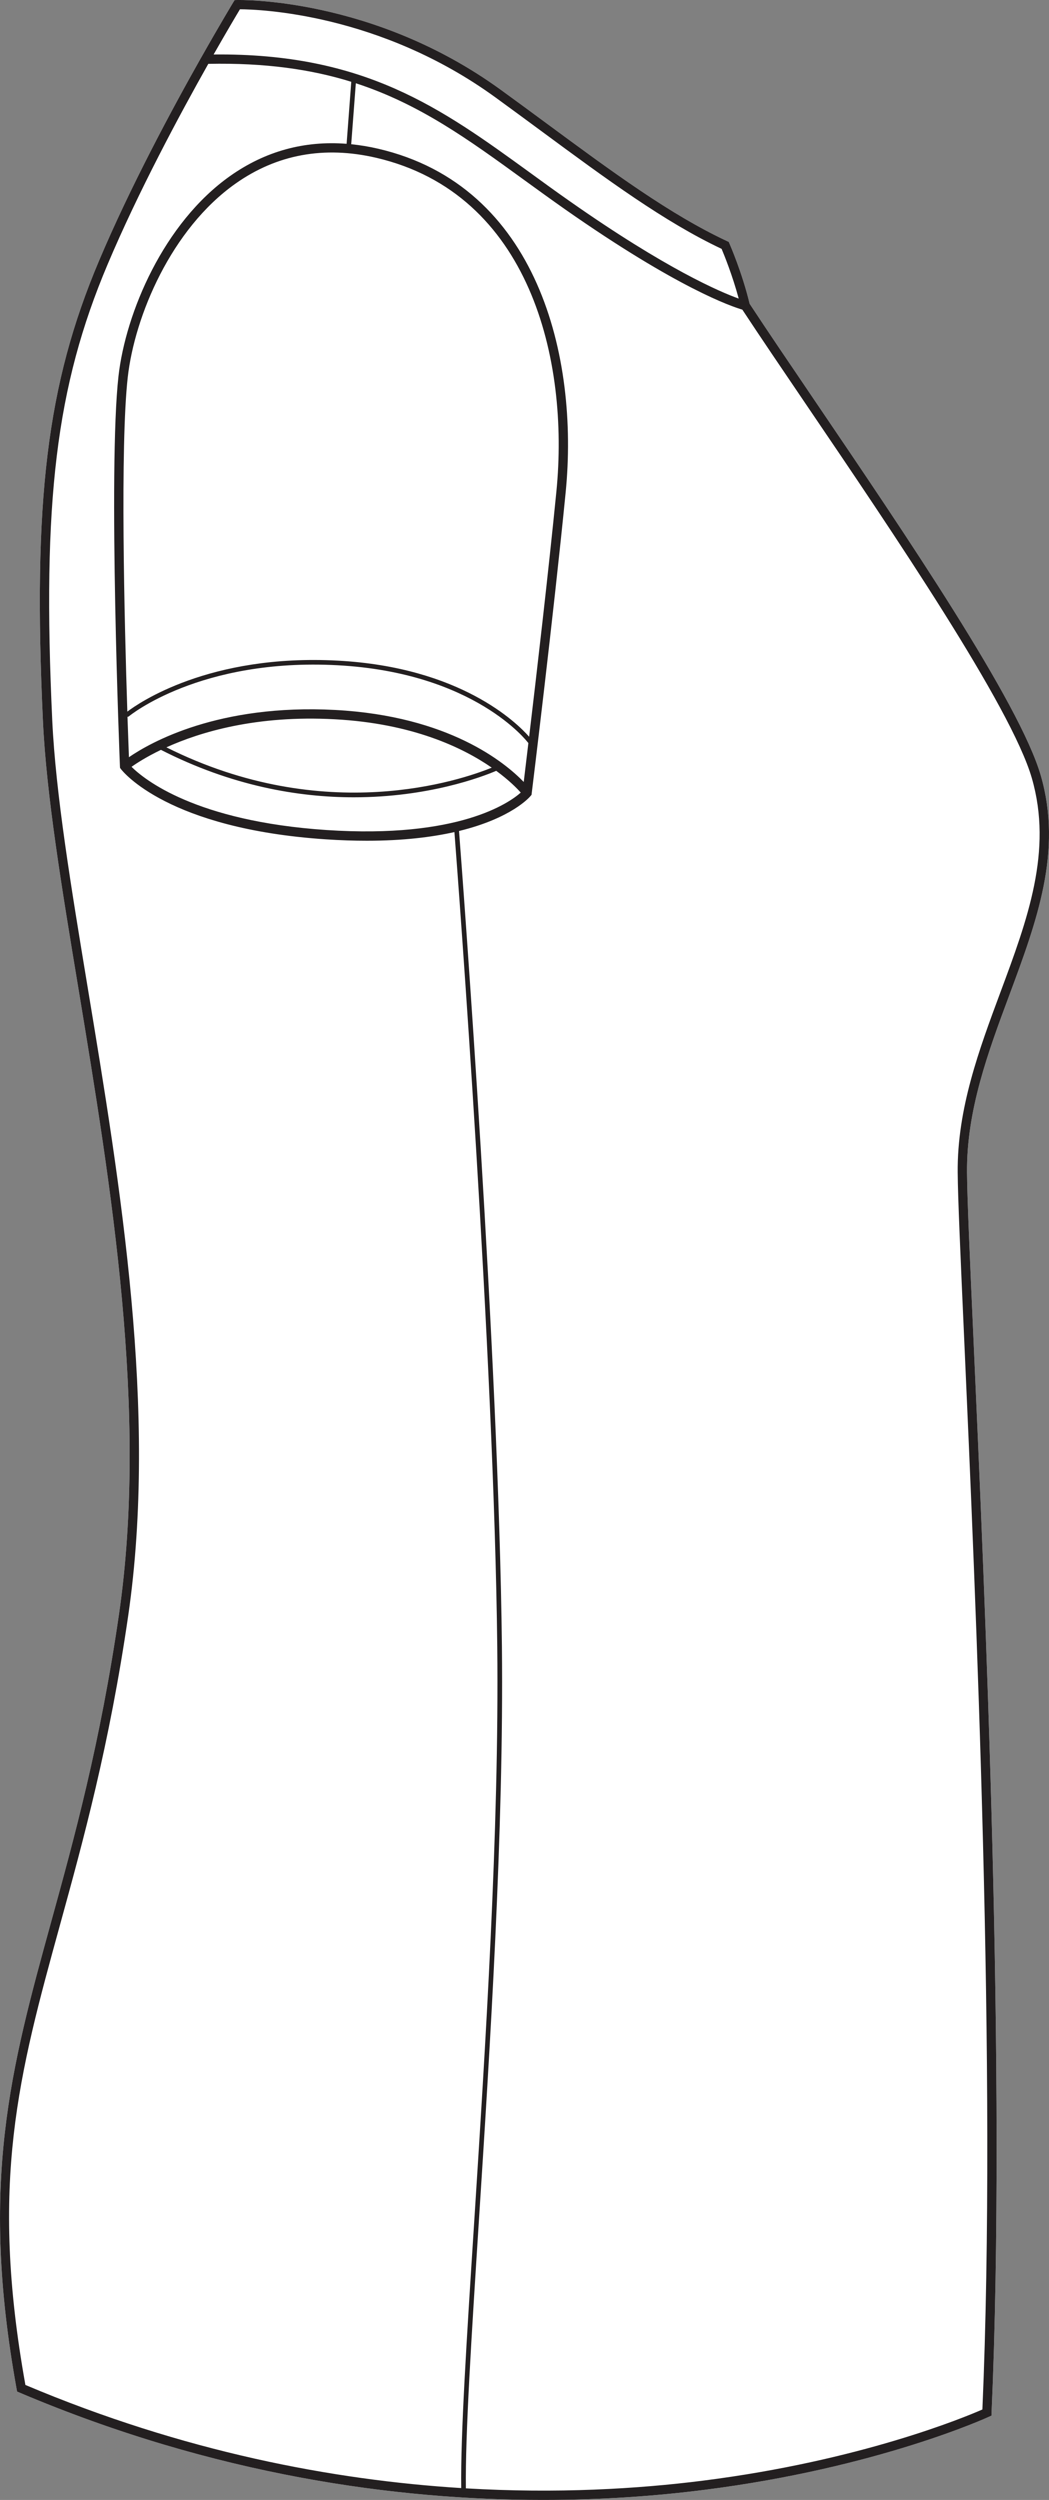
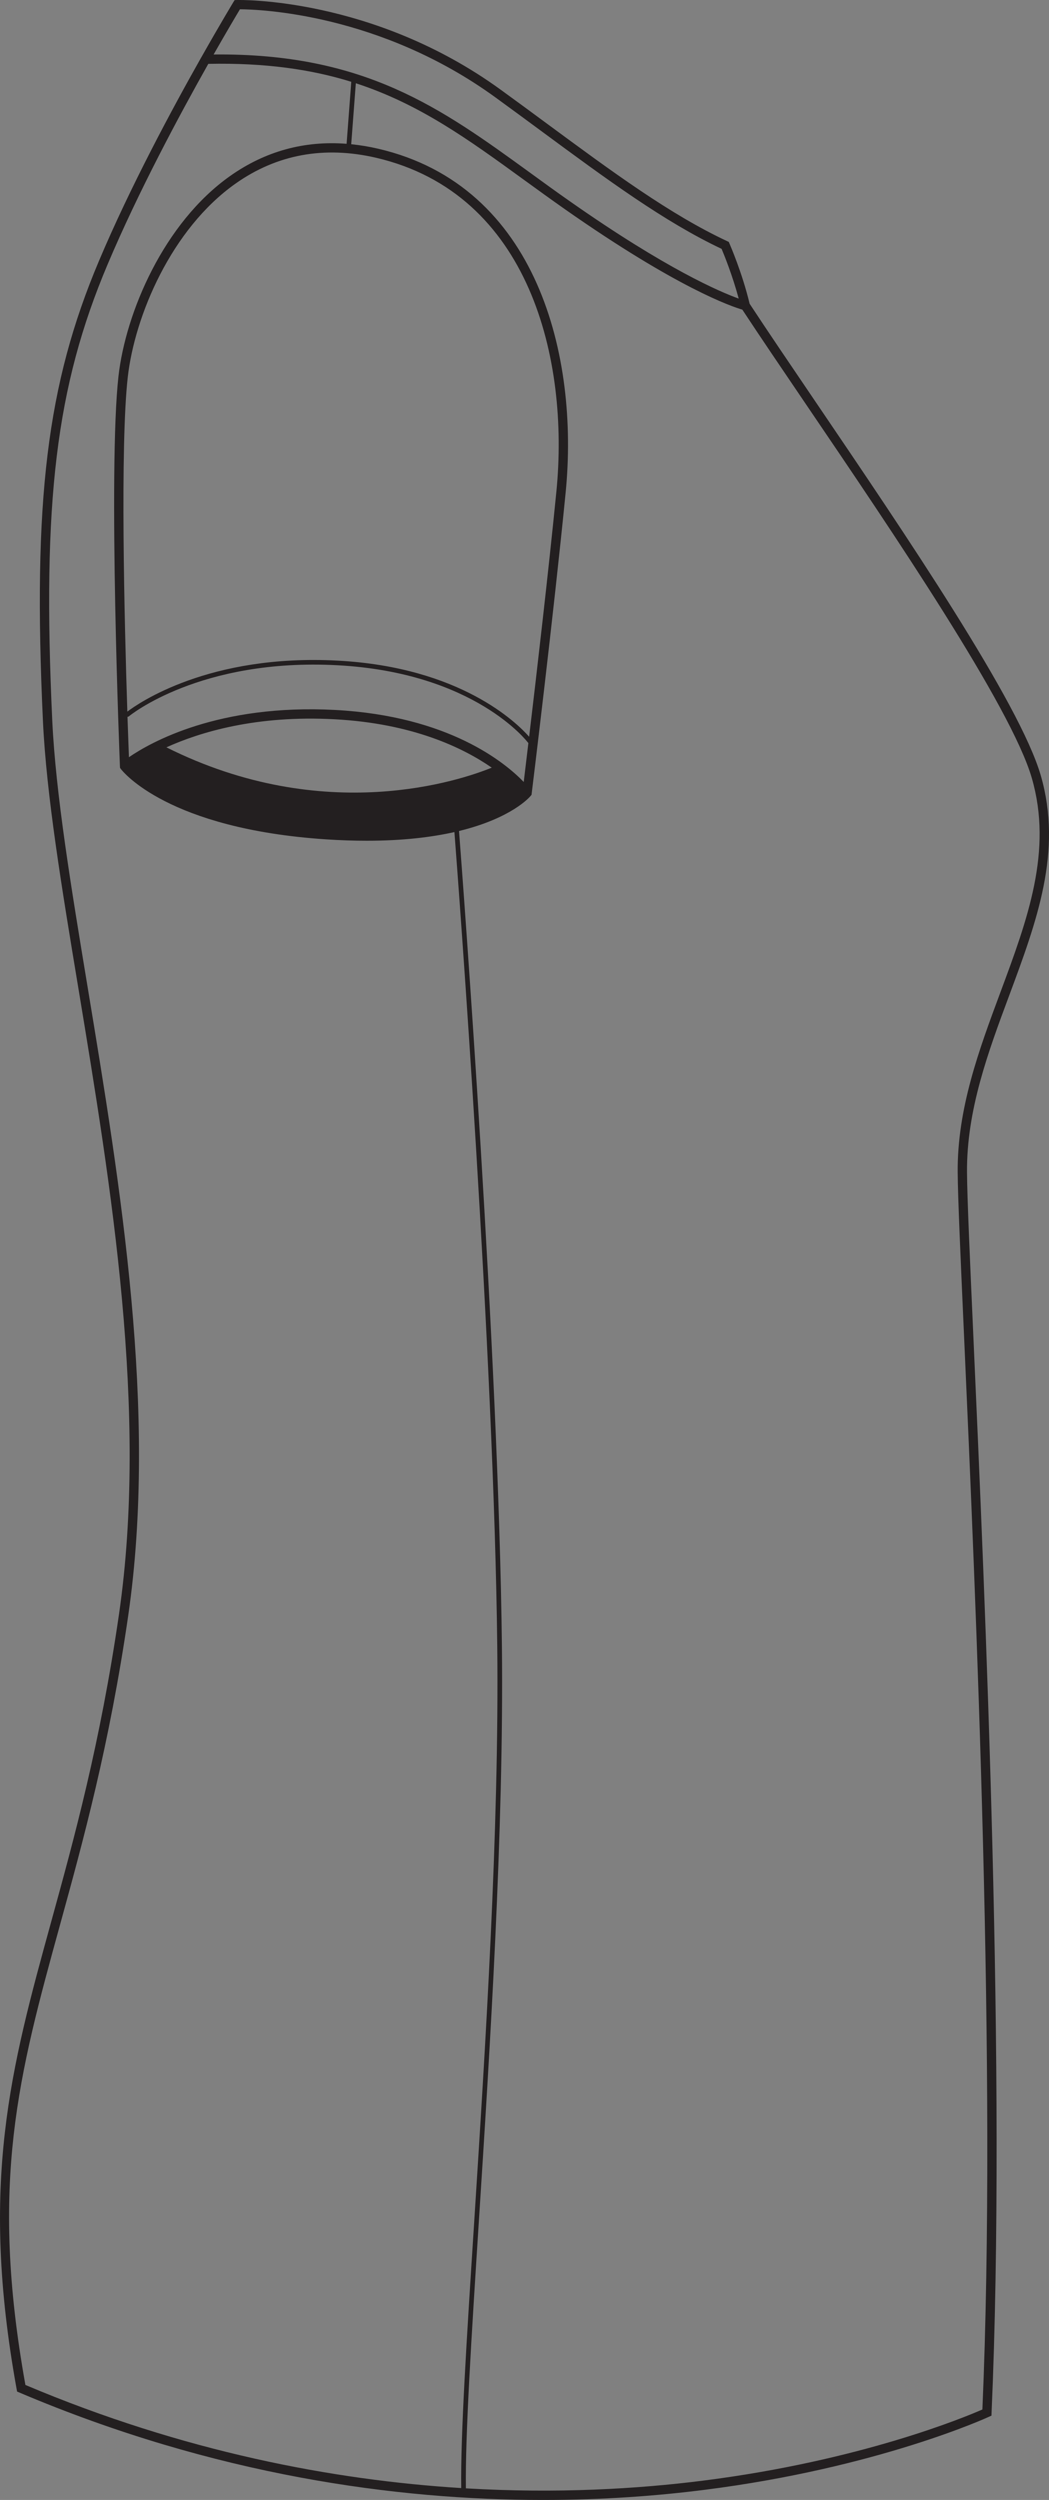
<svg xmlns="http://www.w3.org/2000/svg" id="Layer_2" viewBox="0 0 225.05 536.33">
  <rect x="0" y="0" width="225.05" height="536.33" fill="#808080" stroke="none" />
  <defs>
    <style>.cls-1{fill:#231f20;}.cls-2{fill:#fff;}</style>
  </defs>
  <g id="_897">
-     <path class="cls-2" d="M216.5,213.6c-4.5,12.09-9.15,24.6-9.04,37.93.04,5.48.6,18.09,1.38,35.55,2.47,55.32,7.07,158.29,3.89,230.55l-.02.61-.55.25c-.24.11-23.79,10.95-61.02,15.67-10.04,1.28-21.71,2.17-34.67,2.17-31.38,0-70.36-5.24-112.3-23.04l-.5-.21-.1-.53c-8.01-44.23-1.21-68.94,7.4-100.22,4.94-17.93,10.53-38.25,14.56-66.02,6.3-43.48-1.68-91.74-8.72-134.32-3.53-21.3-6.86-41.42-7.6-57.36-2.19-47.29.84-72.18,12.02-98.65,6.68-15.84,15.75-32.7,21.92-43.62,0-.03.03-.04.04-.06,4.01-7.11,6.8-11.71,6.86-11.82l.29-.46.54-.02c.28,0,29.1-.69,56.57,19.27,3.34,2.42,6.58,4.81,9.75,7.15,14.26,10.52,26.59,19.61,38.81,25.32l.34.16.15.35c.11.26,2.75,6.31,4.32,12.91,3.83,5.83,8.7,13.01,13.85,20.6,19.64,28.95,44.08,64.98,48.61,80.59,4.73,16.3-.86,31.33-6.78,47.25Z" />
-     <path class="cls-1" d="M223.28,166.35c-4.53-15.61-28.97-51.64-48.61-80.59-5.15-7.59-10.02-14.77-13.85-20.6-1.57-6.6-4.21-12.65-4.32-12.91l-.15-.35-.34-.16c-12.22-5.71-24.55-14.8-38.81-25.32-3.17-2.34-6.41-4.73-9.75-7.15C79.98-.69,51.16,0,50.88,0l-.54.02-.29.46c-.06.11-2.85,4.71-6.86,11.82-.01.02-.03.03-.04.06-6.17,10.92-15.24,27.78-21.92,43.62-11.18,26.47-14.21,51.36-12.02,98.65.74,15.94,4.07,36.06,7.6,57.36,7.04,42.58,15.02,90.84,8.72,134.32-4.03,27.77-9.62,48.09-14.56,66.02-8.61,31.28-15.41,55.99-7.4,100.22l.1.53.5.21c41.94,17.8,80.92,23.04,112.3,23.04,12.96,0,24.63-.89,34.67-2.17,37.23-4.72,60.78-15.56,61.02-15.67l.55-.25.02-.61c3.18-72.26-1.42-175.23-3.89-230.55-.78-17.46-1.34-30.07-1.38-35.55-.11-13.33,4.54-25.84,9.04-37.93,5.92-15.92,11.51-30.95,6.78-47.25ZM51.48,1.99c4.02.02,29.95.85,54.8,18.9,3.33,2.42,6.57,4.81,9.73,7.14,14.22,10.49,26.52,19.56,38.8,25.36.53,1.25,2.34,5.71,3.67,10.67-4.01-1.44-15.51-6.34-36.17-20.84-3.02-2.11-5.92-4.22-8.72-6.26-18.93-13.74-35.34-25.62-67.76-25.27,2.83-4.97,4.91-8.47,5.65-9.7ZM5.45,511.66c-7.79-43.44-1.39-66.68,7.45-98.8,4.95-17.99,10.56-38.37,14.61-66.26,6.35-43.79-1.66-92.22-8.73-134.94-3.51-21.24-6.83-41.3-7.57-57.12-2.18-46.95.81-71.63,11.86-97.78,6.58-15.58,15.48-32.17,21.62-43.06,12.26-.25,22.11,1.19,30.67,3.85l-1,13.3c-9.08-.71-17.46,1.59-24.98,6.9-14.27,10.08-22.42,29.33-23.96,42.94-2.26,20.06.29,83.09.31,83.73l.02.31.18.25c.4.52,10.06,12.83,43.99,15.09,3.14.21,6.06.3,8.79.3,7.75,0,13.91-.77,18.78-1.86.89,11.56,8.5,112.28,9.19,174.73.43,39.51-2.56,86.06-4.95,123.47-1.63,25.38-2.93,45.58-2.78,57.07-27.52-1.72-59.53-7.77-93.5-22.12ZM75.91,171.05c15.99,0,27.45-4.36,30.55-5.68,2.75,2.02,4.46,3.76,5.26,4.67-2.48,2.2-13.33,9.91-41.66,8.03-28.12-1.87-39.17-10.9-41.84-13.56,1.07-.76,3.18-2.13,6.31-3.64,15.23,7.78,29.54,10.18,41.38,10.18ZM35.7,160.33c7.29-3.3,19.35-6.93,36.09-6.02,16.7.89,27.5,6.08,33.71,10.38-6.5,2.65-35.74,12.69-69.8-4.36ZM71.9,152.31c-25.03-1.33-39.65,6.98-44.24,10.14-.07-1.81-.18-4.82-.31-8.67.11,0,.21-.03.3-.1.15-.13,15.27-12.54,44.76-10.96,29.46,1.58,40.75,16.45,40.86,16.6.02.03.06.05.09.07-.43,3.63-.78,6.53-1,8.37-3.98-4.13-16.05-14.15-40.46-15.45ZM72.47,141.73c-27.64-1.49-42.86,9.19-45.15,10.94-.63-19.29-1.56-57.12.09-71.75,1.49-13.19,9.36-31.81,23.12-41.53,8.87-6.27,19.02-8.13,30.17-5.54,32.99,7.69,41.45,43.35,38.67,71.56-1.69,17.15-4.26,39.26-5.85,52.65-2.6-2.96-14.69-14.92-41.05-16.33ZM205.46,251.55c.04,5.51.61,18.14,1.39,35.62,2.46,55.13,7.03,157.62,3.91,229.75-3.73,1.64-26.14,10.99-59.96,15.27-14.04,1.78-31.3,2.8-50.85,1.65-.15-11.5,1.21-32.67,2.77-57.07,2.4-37.42,5.39-83.99,4.96-123.54-.69-62.76-8.37-164.11-9.2-174.95,11.26-2.75,15.13-7.24,15.37-7.54l.19-.23.03-.29c.05-.37,4.7-38.3,7.29-64.62,2.86-29.01-5.96-65.72-40.21-73.69-1.96-.46-3.89-.77-5.8-.97l.99-13.08c13.68,4.46,24.12,12.04,36.07,20.72,2.81,2.04,5.72,4.15,8.75,6.28,24.27,17.02,35.87,20.92,38.1,21.57,3.82,5.81,8.65,12.92,13.76,20.46,18.53,27.31,43.9,64.71,48.34,80.02,4.54,15.66-.94,30.39-6.74,45.99-4.56,12.27-9.28,24.95-9.16,38.65Z" />
+     <path class="cls-1" d="M223.28,166.35c-4.53-15.61-28.97-51.64-48.61-80.59-5.15-7.59-10.02-14.77-13.85-20.6-1.57-6.6-4.21-12.65-4.32-12.91l-.15-.35-.34-.16c-12.22-5.71-24.55-14.8-38.81-25.32-3.17-2.34-6.41-4.73-9.75-7.15C79.98-.69,51.16,0,50.88,0l-.54.02-.29.46c-.06.11-2.85,4.71-6.86,11.82-.01.02-.03.03-.04.06-6.17,10.92-15.24,27.78-21.92,43.62-11.18,26.47-14.21,51.36-12.02,98.65.74,15.94,4.07,36.06,7.6,57.36,7.04,42.58,15.02,90.84,8.72,134.32-4.03,27.77-9.62,48.09-14.56,66.02-8.61,31.28-15.41,55.99-7.4,100.22l.1.53.5.21c41.94,17.8,80.92,23.04,112.3,23.04,12.96,0,24.63-.89,34.67-2.17,37.23-4.72,60.78-15.56,61.02-15.67l.55-.25.02-.61c3.18-72.26-1.42-175.23-3.89-230.55-.78-17.46-1.34-30.07-1.38-35.55-.11-13.33,4.54-25.84,9.04-37.93,5.92-15.92,11.51-30.95,6.78-47.25ZM51.48,1.99c4.02.02,29.95.85,54.8,18.9,3.33,2.42,6.57,4.81,9.73,7.14,14.22,10.49,26.52,19.56,38.8,25.36.53,1.25,2.34,5.71,3.67,10.67-4.01-1.44-15.51-6.34-36.17-20.84-3.02-2.11-5.92-4.22-8.72-6.26-18.93-13.74-35.34-25.62-67.76-25.27,2.83-4.97,4.91-8.47,5.65-9.7ZM5.45,511.66c-7.79-43.44-1.39-66.68,7.45-98.8,4.95-17.99,10.56-38.37,14.61-66.26,6.35-43.79-1.66-92.22-8.73-134.94-3.51-21.24-6.83-41.3-7.57-57.12-2.18-46.95.81-71.63,11.86-97.78,6.58-15.58,15.48-32.17,21.62-43.06,12.26-.25,22.11,1.19,30.67,3.85l-1,13.3c-9.08-.71-17.46,1.59-24.98,6.9-14.27,10.08-22.42,29.33-23.96,42.94-2.26,20.06.29,83.09.31,83.73l.02.31.18.25c.4.52,10.06,12.83,43.99,15.09,3.14.21,6.06.3,8.79.3,7.75,0,13.91-.77,18.78-1.86.89,11.56,8.5,112.28,9.19,174.73.43,39.51-2.56,86.06-4.95,123.47-1.63,25.38-2.93,45.58-2.78,57.07-27.52-1.72-59.53-7.77-93.5-22.12ZM75.91,171.05ZM35.7,160.33c7.29-3.3,19.35-6.93,36.09-6.02,16.7.89,27.5,6.08,33.71,10.38-6.5,2.65-35.74,12.69-69.8-4.36ZM71.9,152.31c-25.03-1.33-39.65,6.98-44.24,10.14-.07-1.81-.18-4.82-.31-8.67.11,0,.21-.03.3-.1.15-.13,15.27-12.54,44.76-10.96,29.46,1.58,40.75,16.45,40.86,16.6.02.03.06.05.09.07-.43,3.63-.78,6.53-1,8.37-3.98-4.13-16.05-14.15-40.46-15.45ZM72.47,141.73c-27.64-1.49-42.86,9.19-45.15,10.94-.63-19.29-1.56-57.12.09-71.75,1.49-13.19,9.36-31.81,23.12-41.53,8.87-6.27,19.02-8.13,30.17-5.54,32.99,7.69,41.45,43.35,38.67,71.56-1.69,17.15-4.26,39.26-5.85,52.65-2.6-2.96-14.69-14.92-41.05-16.33ZM205.46,251.55c.04,5.51.61,18.14,1.39,35.62,2.46,55.13,7.03,157.62,3.91,229.75-3.73,1.64-26.14,10.99-59.96,15.27-14.04,1.78-31.3,2.8-50.85,1.65-.15-11.5,1.21-32.67,2.77-57.07,2.4-37.42,5.39-83.99,4.96-123.54-.69-62.76-8.37-164.11-9.2-174.95,11.26-2.75,15.13-7.24,15.37-7.54l.19-.23.03-.29c.05-.37,4.7-38.3,7.29-64.62,2.86-29.01-5.96-65.72-40.21-73.69-1.96-.46-3.89-.77-5.8-.97l.99-13.08c13.68,4.46,24.12,12.04,36.07,20.72,2.81,2.04,5.72,4.15,8.75,6.28,24.27,17.02,35.87,20.92,38.1,21.57,3.82,5.81,8.65,12.92,13.76,20.46,18.53,27.31,43.9,64.71,48.34,80.02,4.54,15.66-.94,30.39-6.74,45.99-4.56,12.27-9.28,24.95-9.16,38.65Z" />
  </g>
</svg>